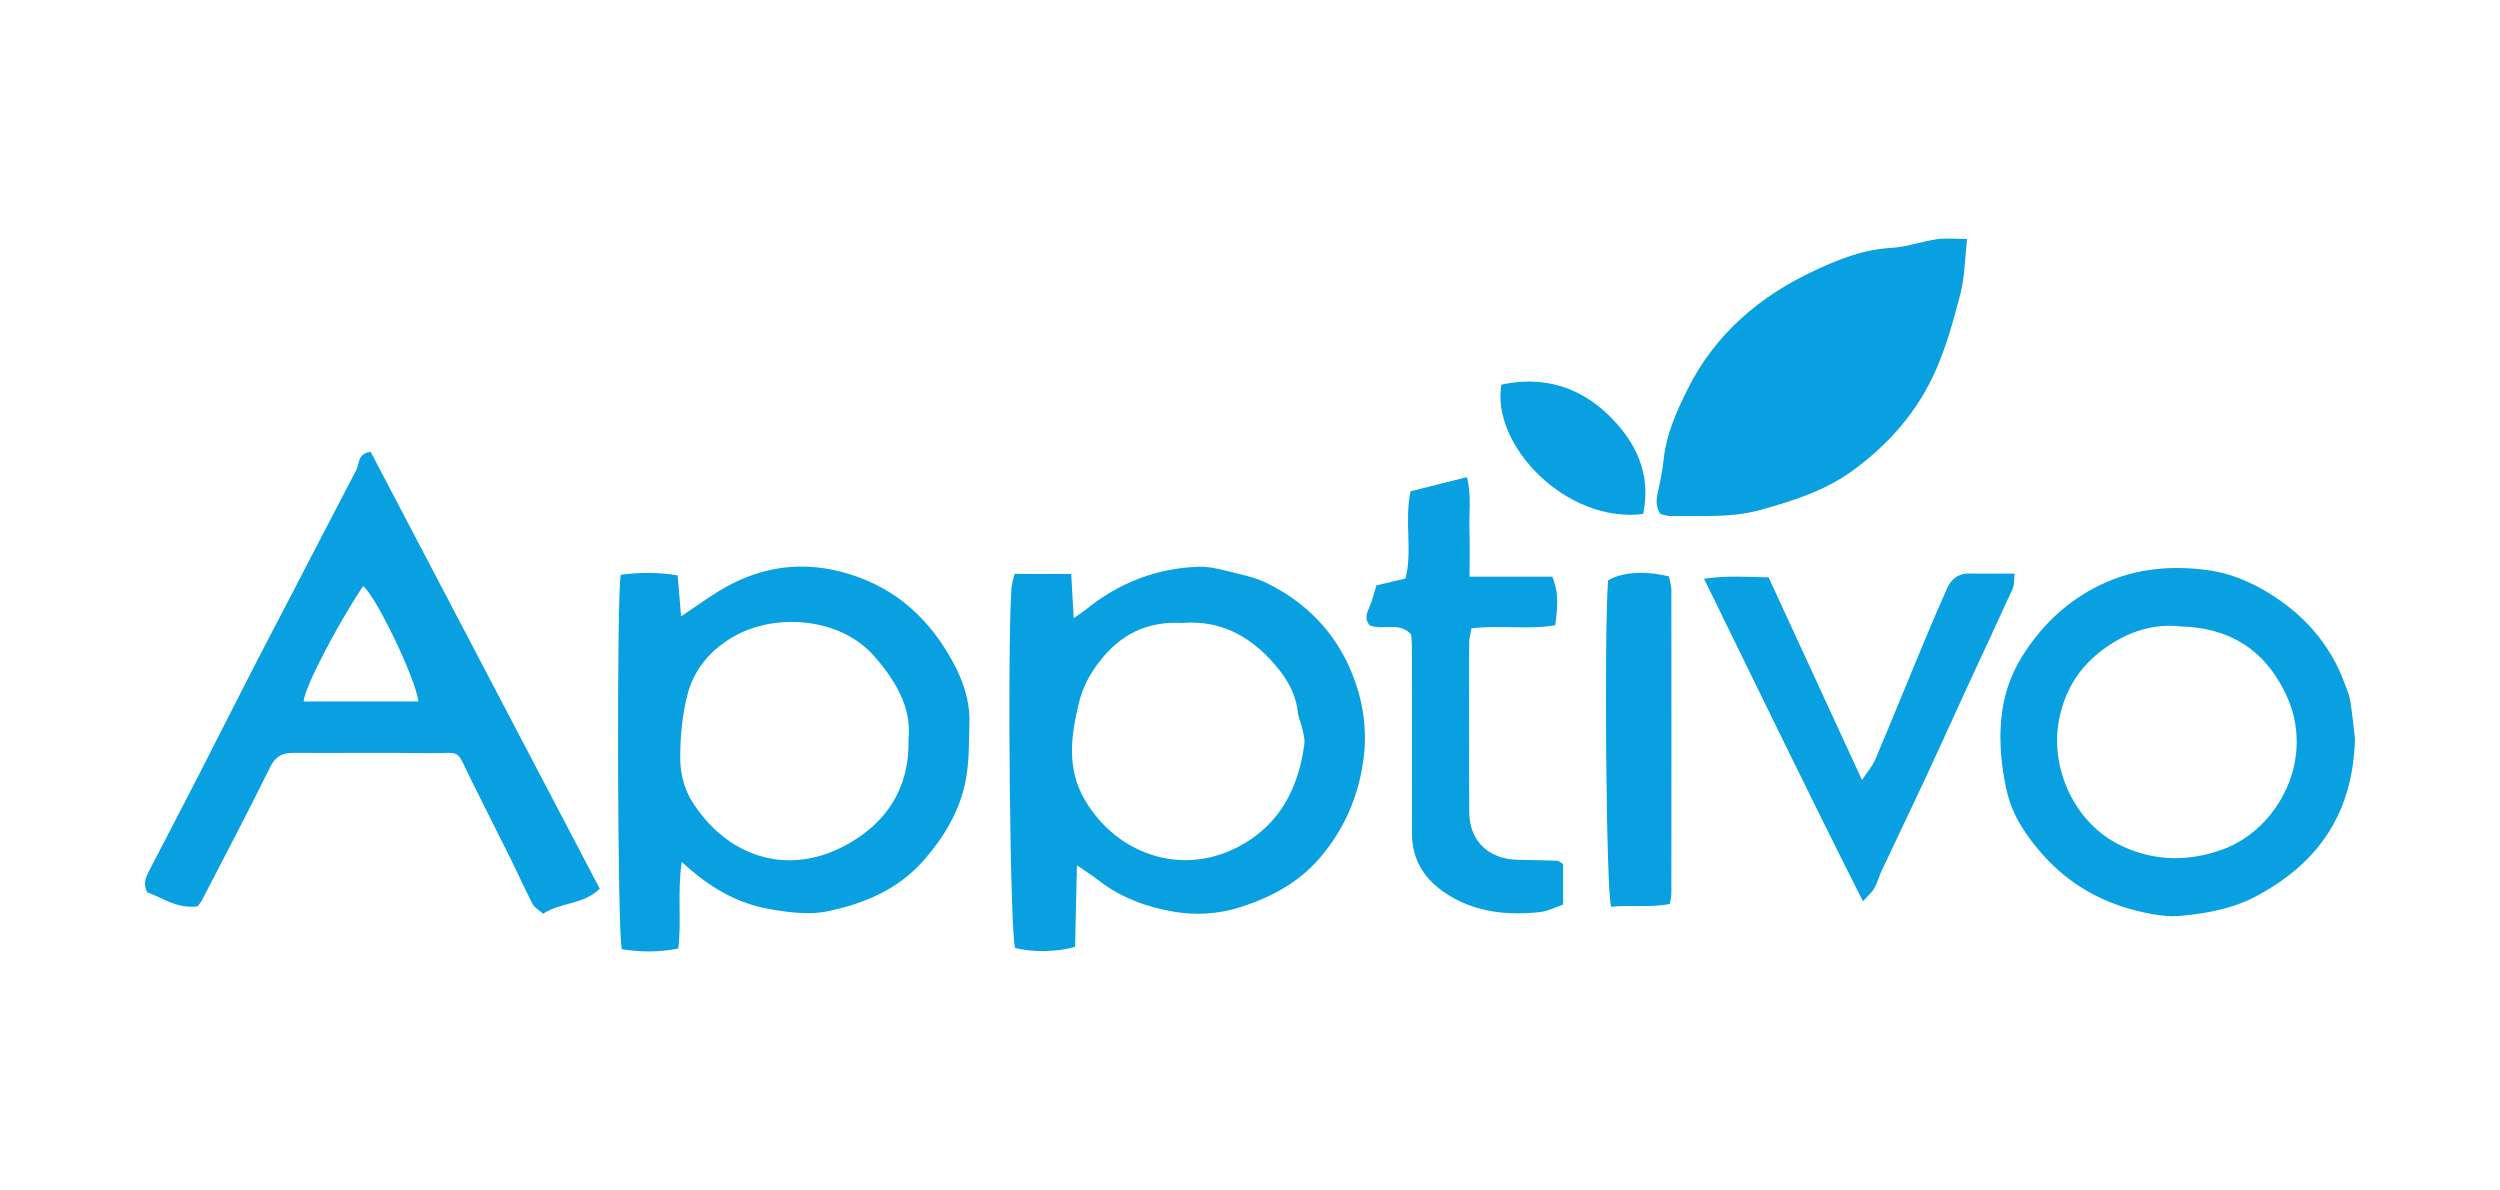
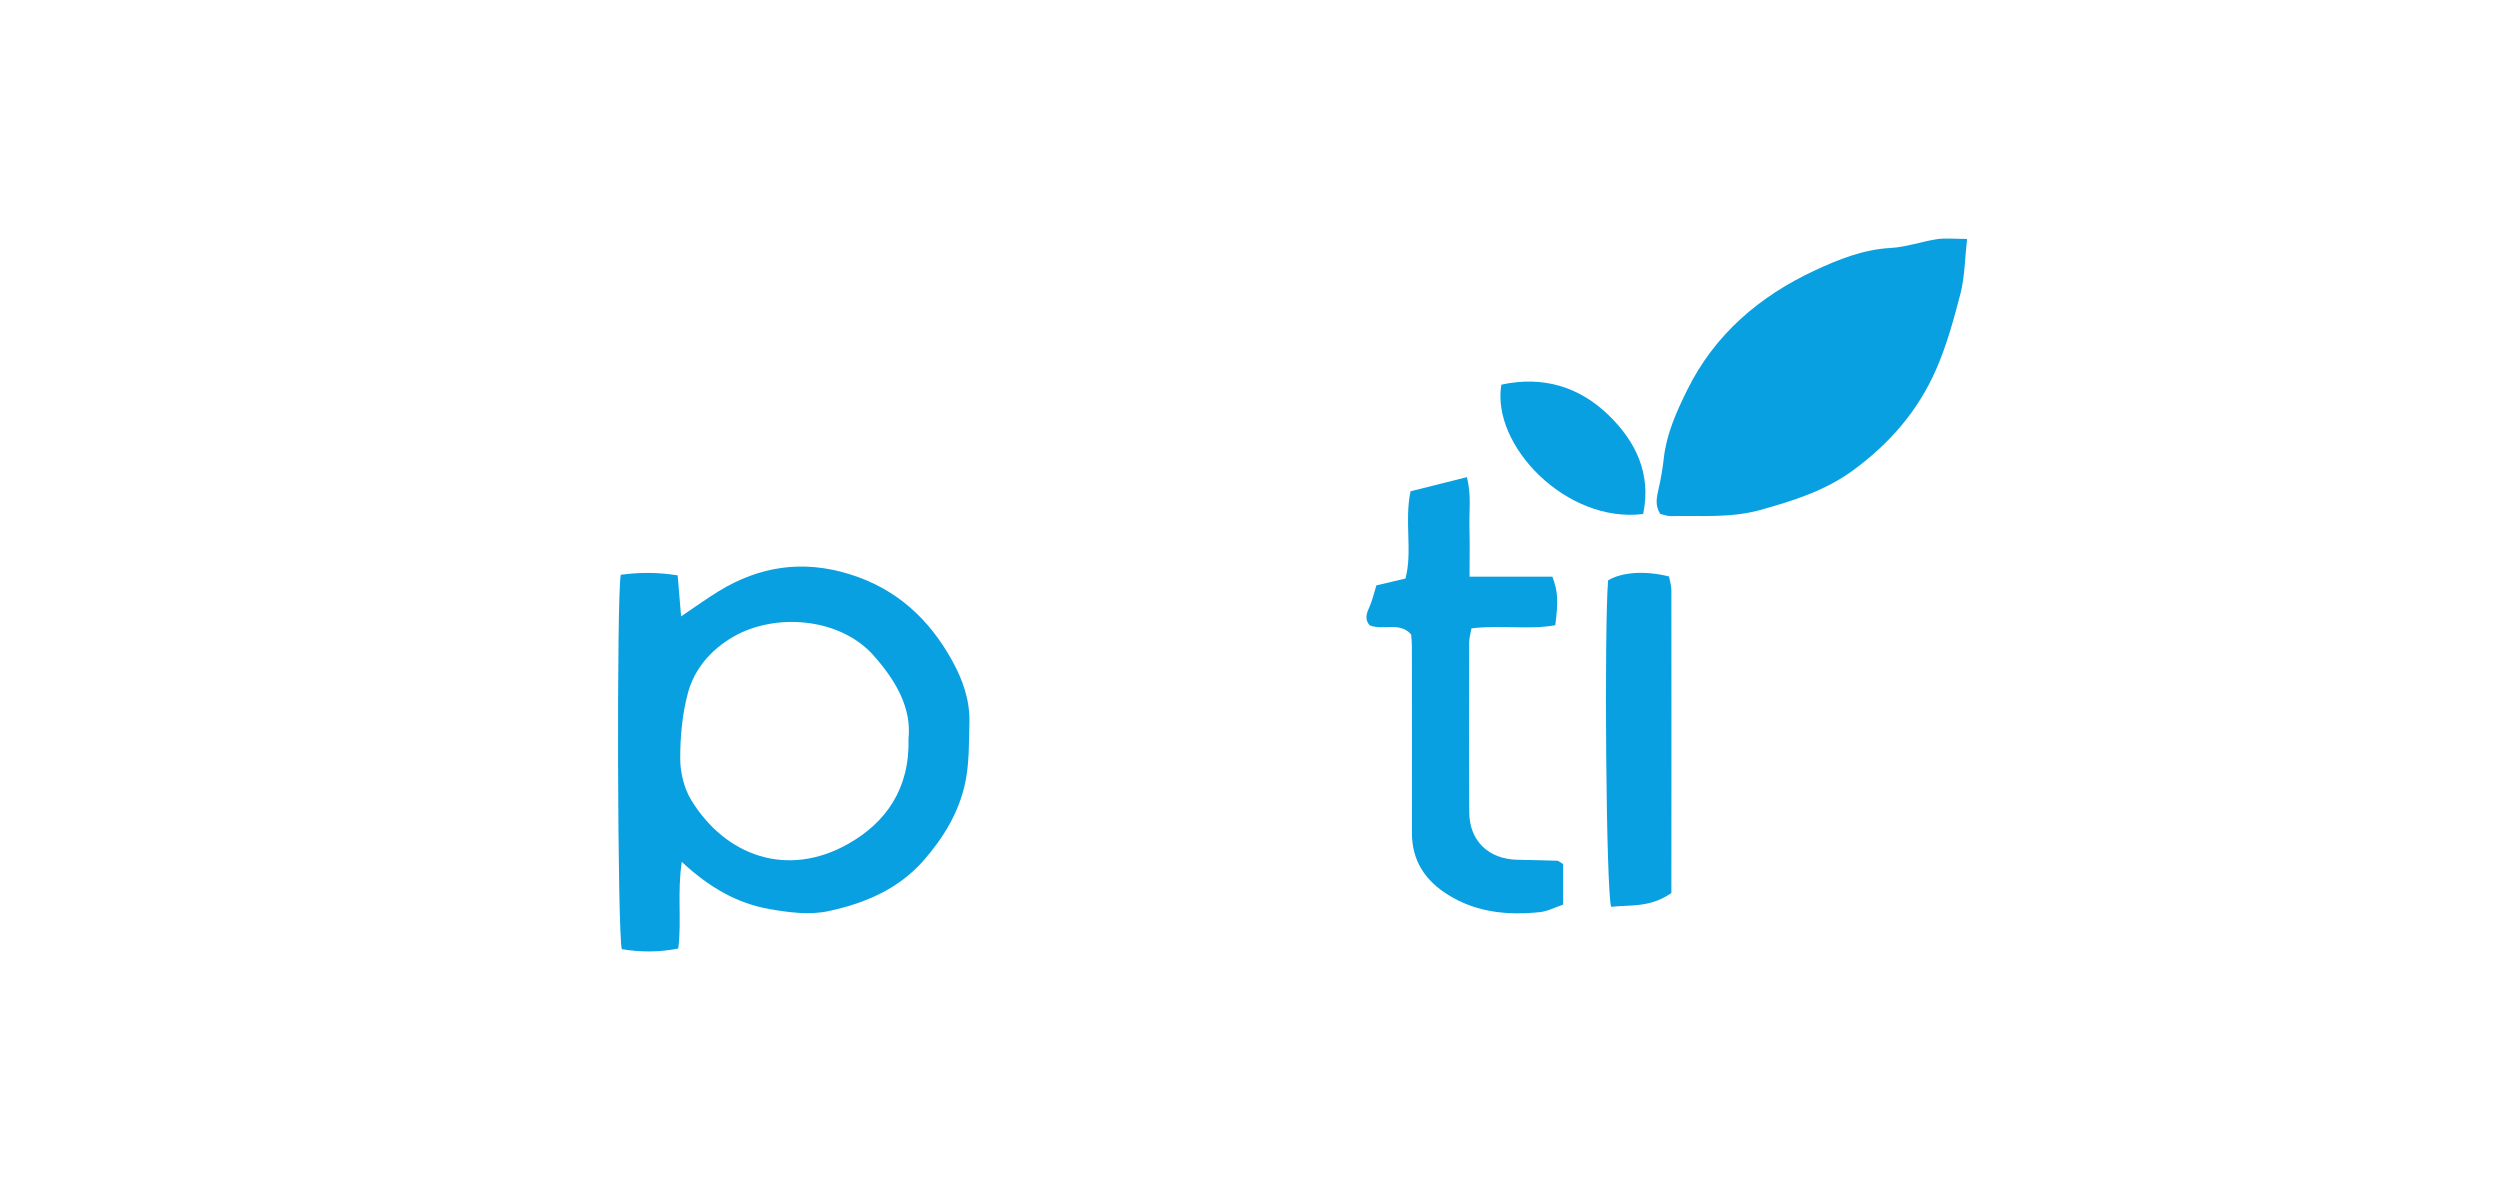
<svg xmlns="http://www.w3.org/2000/svg" width="500" height="238" viewBox="0 0 500 238" fill="none">
-   <path d="M215.385 173.044C215.248 179.074 215.133 184.303 215.019 189.348C211.561 190.439 206.31 190.485 203.027 189.592C202.035 186.783 201.432 131.476 202.279 117.76C202.348 116.684 202.722 115.623 202.905 114.783H214.24C214.408 117.76 214.568 120.462 214.744 123.637C215.774 122.904 216.484 122.469 217.133 121.943C223.72 116.584 231.284 113.631 239.726 113.348C242.42 113.257 245.168 114.18 247.863 114.806C249.694 115.226 251.549 115.737 253.228 116.554C261.052 120.355 266.906 126.286 270.227 134.247C272.539 139.803 273.547 145.719 272.684 151.97C271.685 159.221 268.96 165.549 264.38 171.098C260.09 176.296 254.495 179.38 248.038 181.44C243.603 182.852 239.184 183.066 234.902 182.364C229.46 181.463 224.155 179.555 219.659 176.029C218.568 175.174 217.385 174.441 215.385 173.052V173.044ZM236.52 124.591C229.338 124.187 224.033 126.927 219.843 132.377C217.934 134.857 216.53 137.498 215.82 140.437C214.225 147.009 213.24 153.565 216.934 159.931C223.56 171.365 237.848 176.067 250 167.976C256.732 163.496 259.831 156.649 260.869 148.818C261.014 147.742 260.632 146.574 260.396 145.475C260.19 144.49 259.686 143.551 259.587 142.566C259.258 139.292 257.831 136.491 255.862 133.995C250.878 127.675 244.565 123.958 236.52 124.584V124.591Z" fill="#08A0E1" />
  <path d="M136.355 172.372C135.424 178.661 136.355 184.126 135.653 189.706C131.646 190.5 127.959 190.423 124.364 189.836C123.486 186.699 123.318 119.316 124.15 114.958C127.776 114.462 131.47 114.416 135.531 115.072C135.752 117.751 135.958 120.202 136.218 123.278C138.996 121.408 141.301 119.736 143.721 118.255C151.918 113.233 160.543 111.935 169.886 114.828C179.29 117.736 185.839 123.789 190.464 132.185C192.555 135.979 193.99 140.054 193.884 144.451C193.784 148.496 193.868 152.626 193.044 156.549C191.807 162.426 188.747 167.494 184.739 172.074C179.61 177.928 172.84 180.684 165.657 182.233C161.956 183.035 157.803 182.493 153.979 181.829C147.514 180.707 141.897 177.547 136.355 172.372ZM181.702 147.756C182.358 141.497 179.061 135.979 174.679 131.055C167.97 123.522 155.025 122.491 146.629 127.369C142.217 129.926 138.904 133.727 137.592 138.566C136.447 142.787 136.042 147.313 136.042 151.702C136.042 154.496 136.805 157.648 138.248 160.014C145.011 171.089 157.368 175.753 169.718 168.731C177.13 164.518 181.976 157.785 181.702 147.756Z" fill="#08A0E1" />
-   <path d="M39.541 181.257C35.503 181.822 32.556 179.593 29.45 178.456C28.503 176.647 29.236 175.281 29.946 173.922C32.976 168.075 36.037 162.252 39.044 156.39C42.861 148.963 46.608 141.498 50.425 134.071C53.135 128.789 55.905 123.53 58.645 118.264C62.851 110.173 67.026 102.075 71.262 93.999C71.919 92.755 71.461 90.748 74.125 90.351C89.322 119.332 104.61 148.482 119.952 177.746C116.769 180.914 112.251 180.418 108.602 182.746C107.862 182.066 106.915 181.547 106.495 180.746C104.908 177.723 103.534 174.594 102.015 171.533C99.435 166.328 96.787 161.152 94.214 155.939C90.978 149.383 92.604 150.726 85.46 150.627C76.56 150.505 67.652 150.627 58.745 150.573C56.478 150.558 55.104 151.23 54.012 153.459C49.6 162.427 44.922 171.274 40.334 180.151C40.166 180.479 39.899 180.754 39.541 181.25V181.257ZM83.689 140.292C83.04 135.422 75.132 119.157 72.629 117.21C67.415 125.011 60.912 137.491 60.714 140.292H83.681H83.689Z" fill="#08A0E1" />
  <path d="M393.413 47.782C392.962 51.789 392.955 55.384 392.085 58.758C390.756 63.856 389.383 68.932 387.245 73.84C383.582 82.244 377.865 88.755 370.598 94.075C365.011 98.166 358.592 100.181 351.982 102.013C346.059 103.646 340.151 103.081 334.22 103.226C333.495 103.242 332.77 102.944 332.06 102.791C330.908 101.013 331.366 99.326 331.762 97.578C332.205 95.609 332.541 93.609 332.762 91.609C333.312 86.732 335.304 82.343 337.426 78.031C342.922 66.879 351.921 59.231 362.95 54.094C367.675 51.896 372.659 49.888 378.124 49.591C381.231 49.423 384.284 48.308 387.39 47.835C389.085 47.583 390.856 47.789 393.428 47.789L393.413 47.782Z" fill="#08A0E1" />
-   <path d="M470.992 147.825C470.588 162.64 463.695 172.547 451.422 179.15C446.606 181.737 441.438 182.668 436.172 183.172C433.699 183.409 431.088 182.997 428.638 182.462C420.776 180.753 414.006 177.051 408.594 170.975C405.35 167.326 402.595 163.304 401.458 158.594C400.488 154.58 399.984 150.328 400.099 146.206C400.244 141.024 401.503 136.009 404.343 131.429C407.961 125.583 412.609 120.965 418.662 117.698C425.852 113.82 433.546 112.958 441.453 114.019C446.896 114.752 451.834 117.103 456.299 120.301C462.108 124.461 466.405 129.849 468.893 136.597C469.328 137.787 469.87 138.978 470.061 140.215C470.496 142.963 470.748 145.741 471 147.832L470.992 147.825ZM436.065 125.277C431.699 124.812 427.615 125.766 423.906 127.796C417.387 131.376 413.143 136.62 411.754 144.23C410.067 153.419 414.685 164.67 424.379 169.204C430.76 172.189 437.507 172.44 444.56 169.876C455.589 165.869 463.405 151.656 457.085 138.635C452.758 129.72 445.705 125.529 436.065 125.285V125.277Z" fill="#08A0E1" />
  <path d="M312.627 172.808V180.922C311.047 181.448 309.543 182.258 307.971 182.425C301.559 183.097 295.323 182.502 289.683 179.006C285.073 176.151 282.371 172.175 282.386 166.557C282.416 154.1 282.386 141.643 282.378 129.194C282.378 128.439 282.287 127.683 282.233 126.904C279.905 124.233 276.585 126.187 273.906 125.042C272.822 123.775 273.371 122.546 273.959 121.218C274.463 120.081 274.73 118.829 275.28 117.073C276.86 116.699 278.768 116.257 281.096 115.707C282.538 110.219 280.836 104.304 282.111 98.258C285.737 97.35 289.339 96.442 293.385 95.427C294.308 99.037 293.797 102.304 293.888 105.51C293.98 108.647 293.911 111.791 293.911 115.333H310.474C311.581 118.256 311.688 120.18 311.055 125.05C305.681 126.004 300.086 124.95 294.285 125.676C294.133 126.622 293.835 127.576 293.835 128.53C293.812 139.842 293.782 151.154 293.85 162.466C293.888 168.175 297.705 171.831 303.483 171.953C306.147 172.007 308.811 172.06 311.467 172.144C311.688 172.144 311.902 172.388 312.627 172.816V172.808Z" fill="#08A0E1" />
-   <path d="M340.792 115.736C345.471 115.087 349.455 115.377 353.722 115.477C359.882 128.849 366.011 142.13 372.4 155.999C373.43 154.434 374.483 153.244 375.071 151.862C378.414 143.962 381.635 136.009 384.933 128.086C386.391 124.583 387.887 121.102 389.436 117.644C390.276 115.774 391.68 114.645 393.901 114.698C396.786 114.767 399.679 114.713 402.931 114.713C402.771 116.095 402.87 117.003 402.542 117.721C399.725 123.934 396.817 130.101 393.962 136.291C391.047 142.619 388.192 148.969 385.253 155.282C382.315 161.579 379.292 167.845 376.338 174.135C375.796 175.28 375.476 176.539 374.865 177.638C374.43 178.424 373.682 179.043 372.598 180.272C361.66 158.625 351.44 137.429 340.8 115.736H340.792Z" fill="#08A0E1" />
-   <path d="M321.618 116.08C324.351 114.408 329.045 114.095 333.8 115.294C333.945 116.103 334.266 117.057 334.274 118.011C334.297 138.207 334.289 158.404 334.274 178.6C334.274 179.218 334.113 179.837 333.984 180.783C330.007 181.592 326.03 180.928 322.229 181.363C321.206 178.066 320.825 125.865 321.618 116.08Z" fill="#08A0E1" />
+   <path d="M321.618 116.08C324.351 114.408 329.045 114.095 333.8 115.294C333.945 116.103 334.266 117.057 334.274 118.011C334.297 138.207 334.289 158.404 334.274 178.6C330.007 181.592 326.03 180.928 322.229 181.363C321.206 178.066 320.825 125.865 321.618 116.08Z" fill="#08A0E1" />
  <path d="M328.633 102.8C313.306 104.715 298.209 89.099 300.27 76.932C308.521 75.123 315.886 77.321 321.794 83.099C327.099 88.29 330.32 94.701 328.633 102.8Z" fill="#08A0E1" />
</svg>